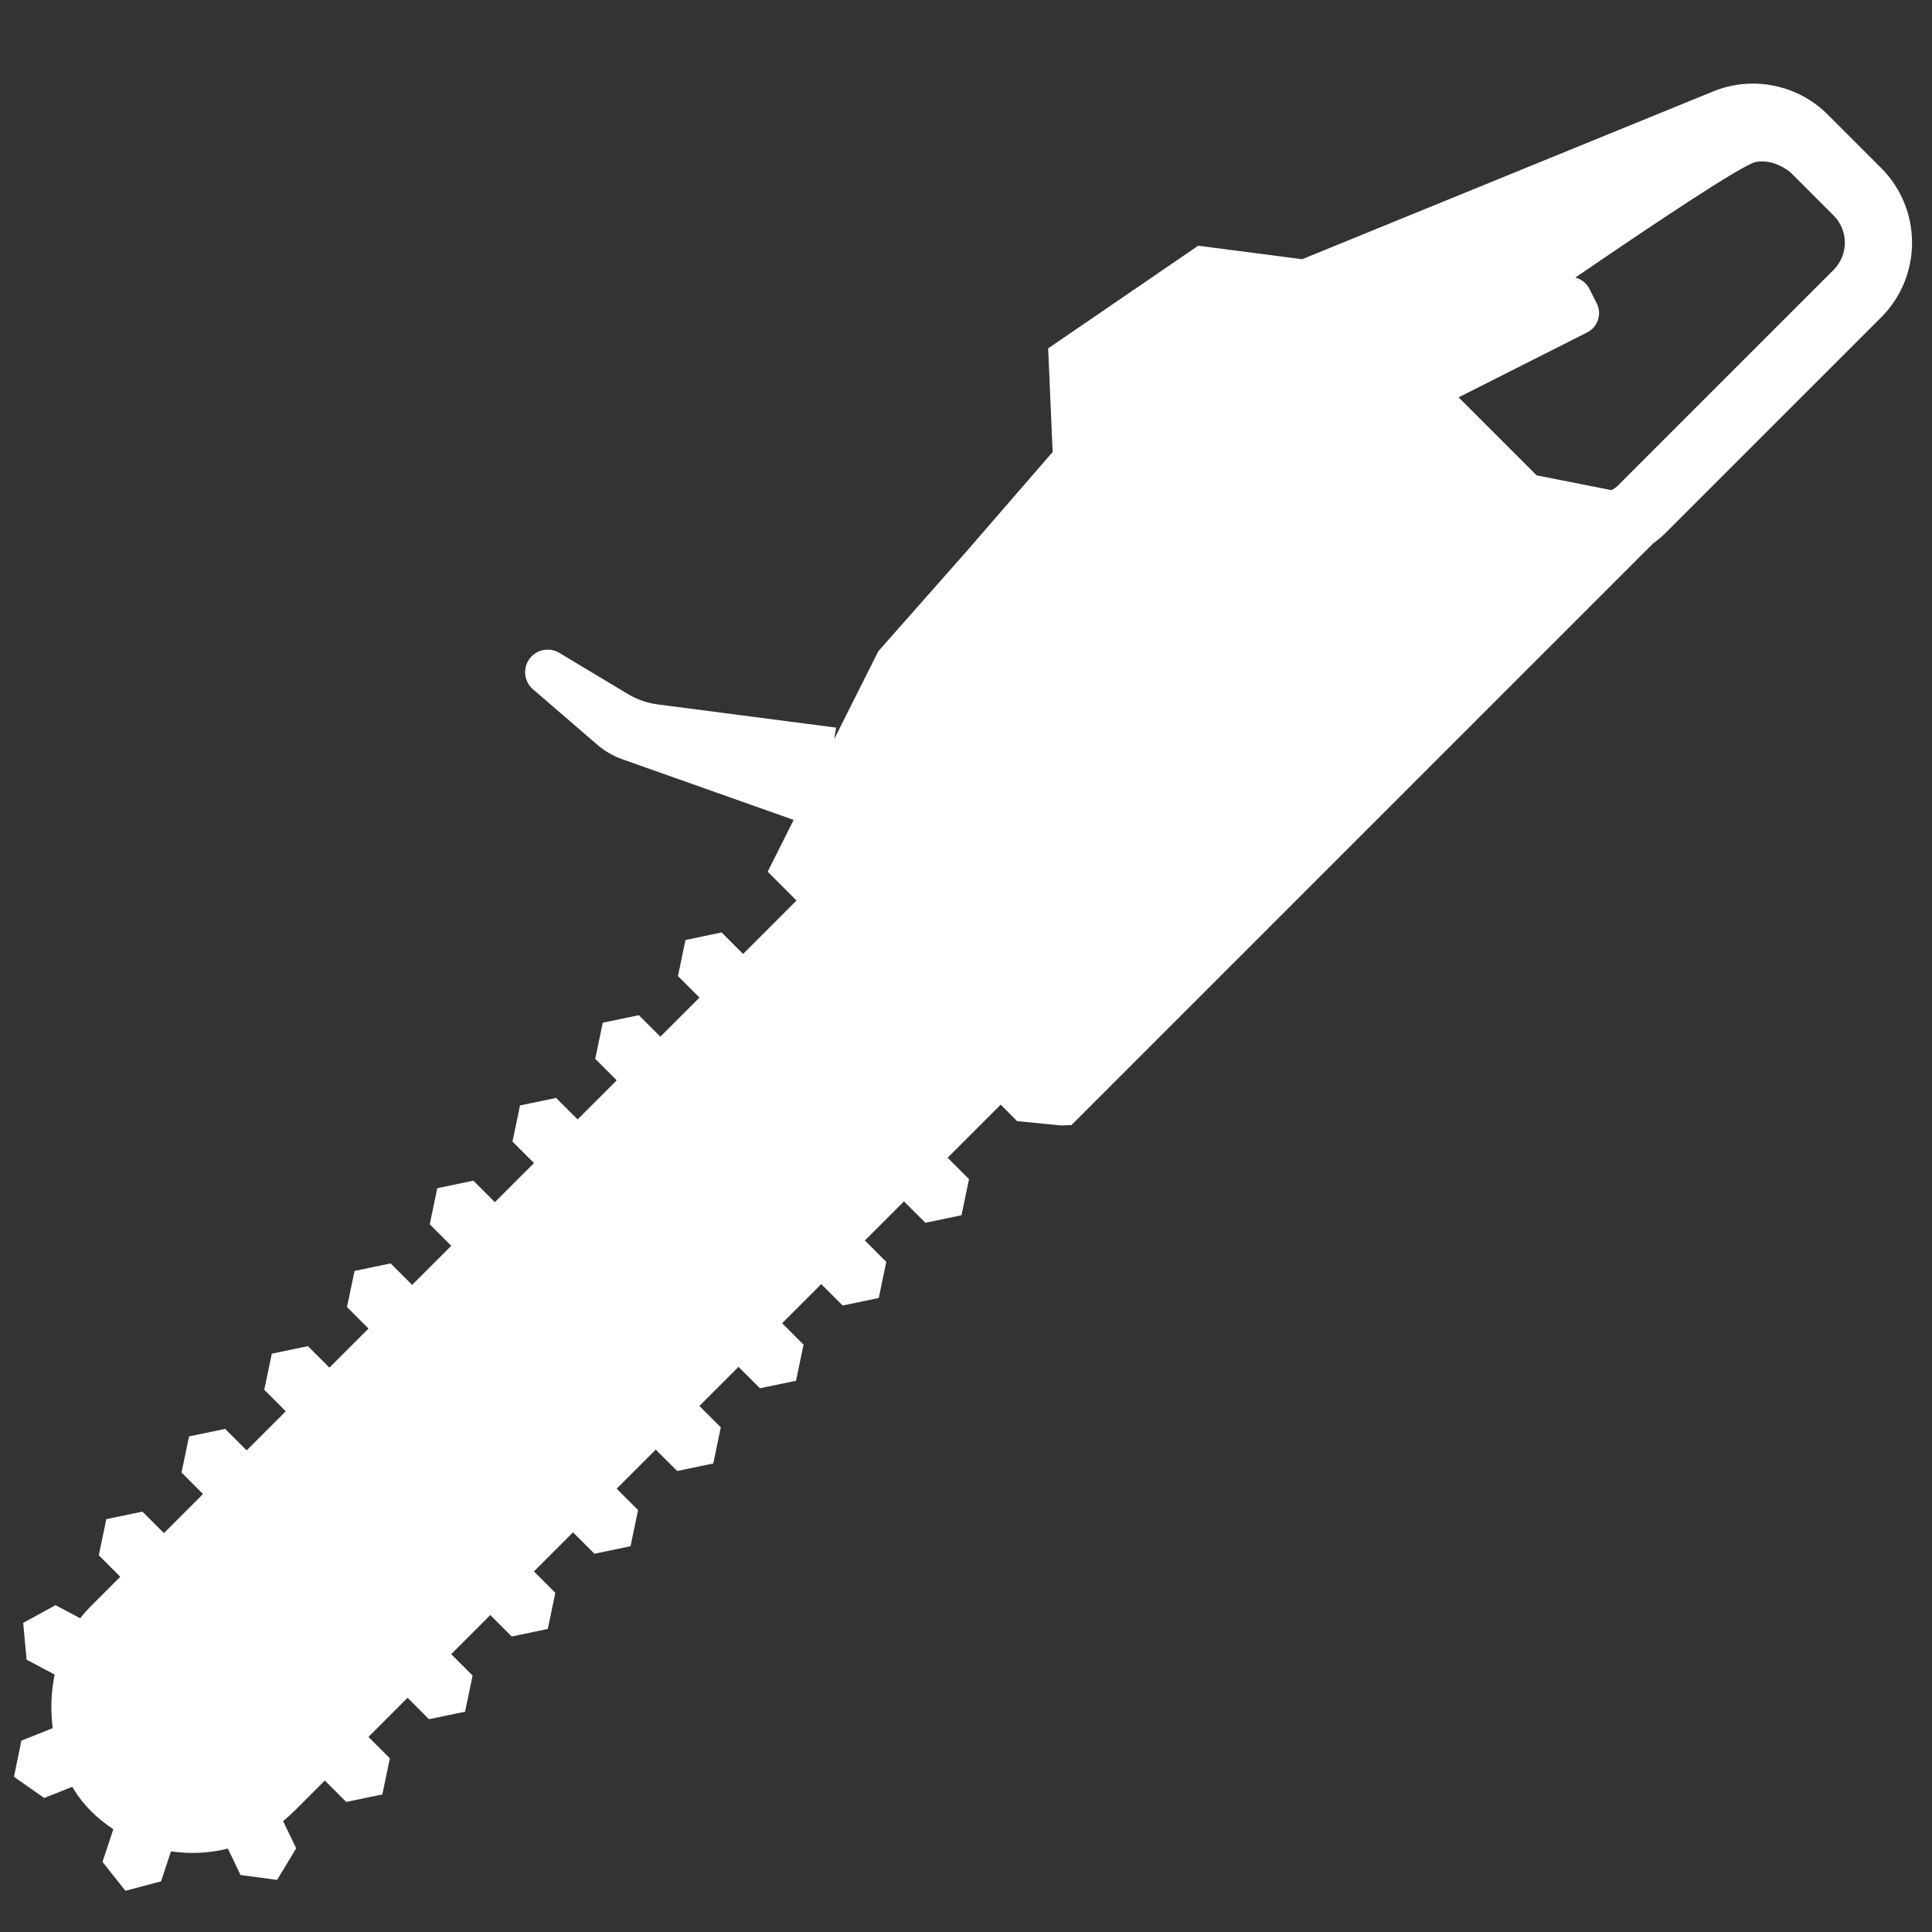
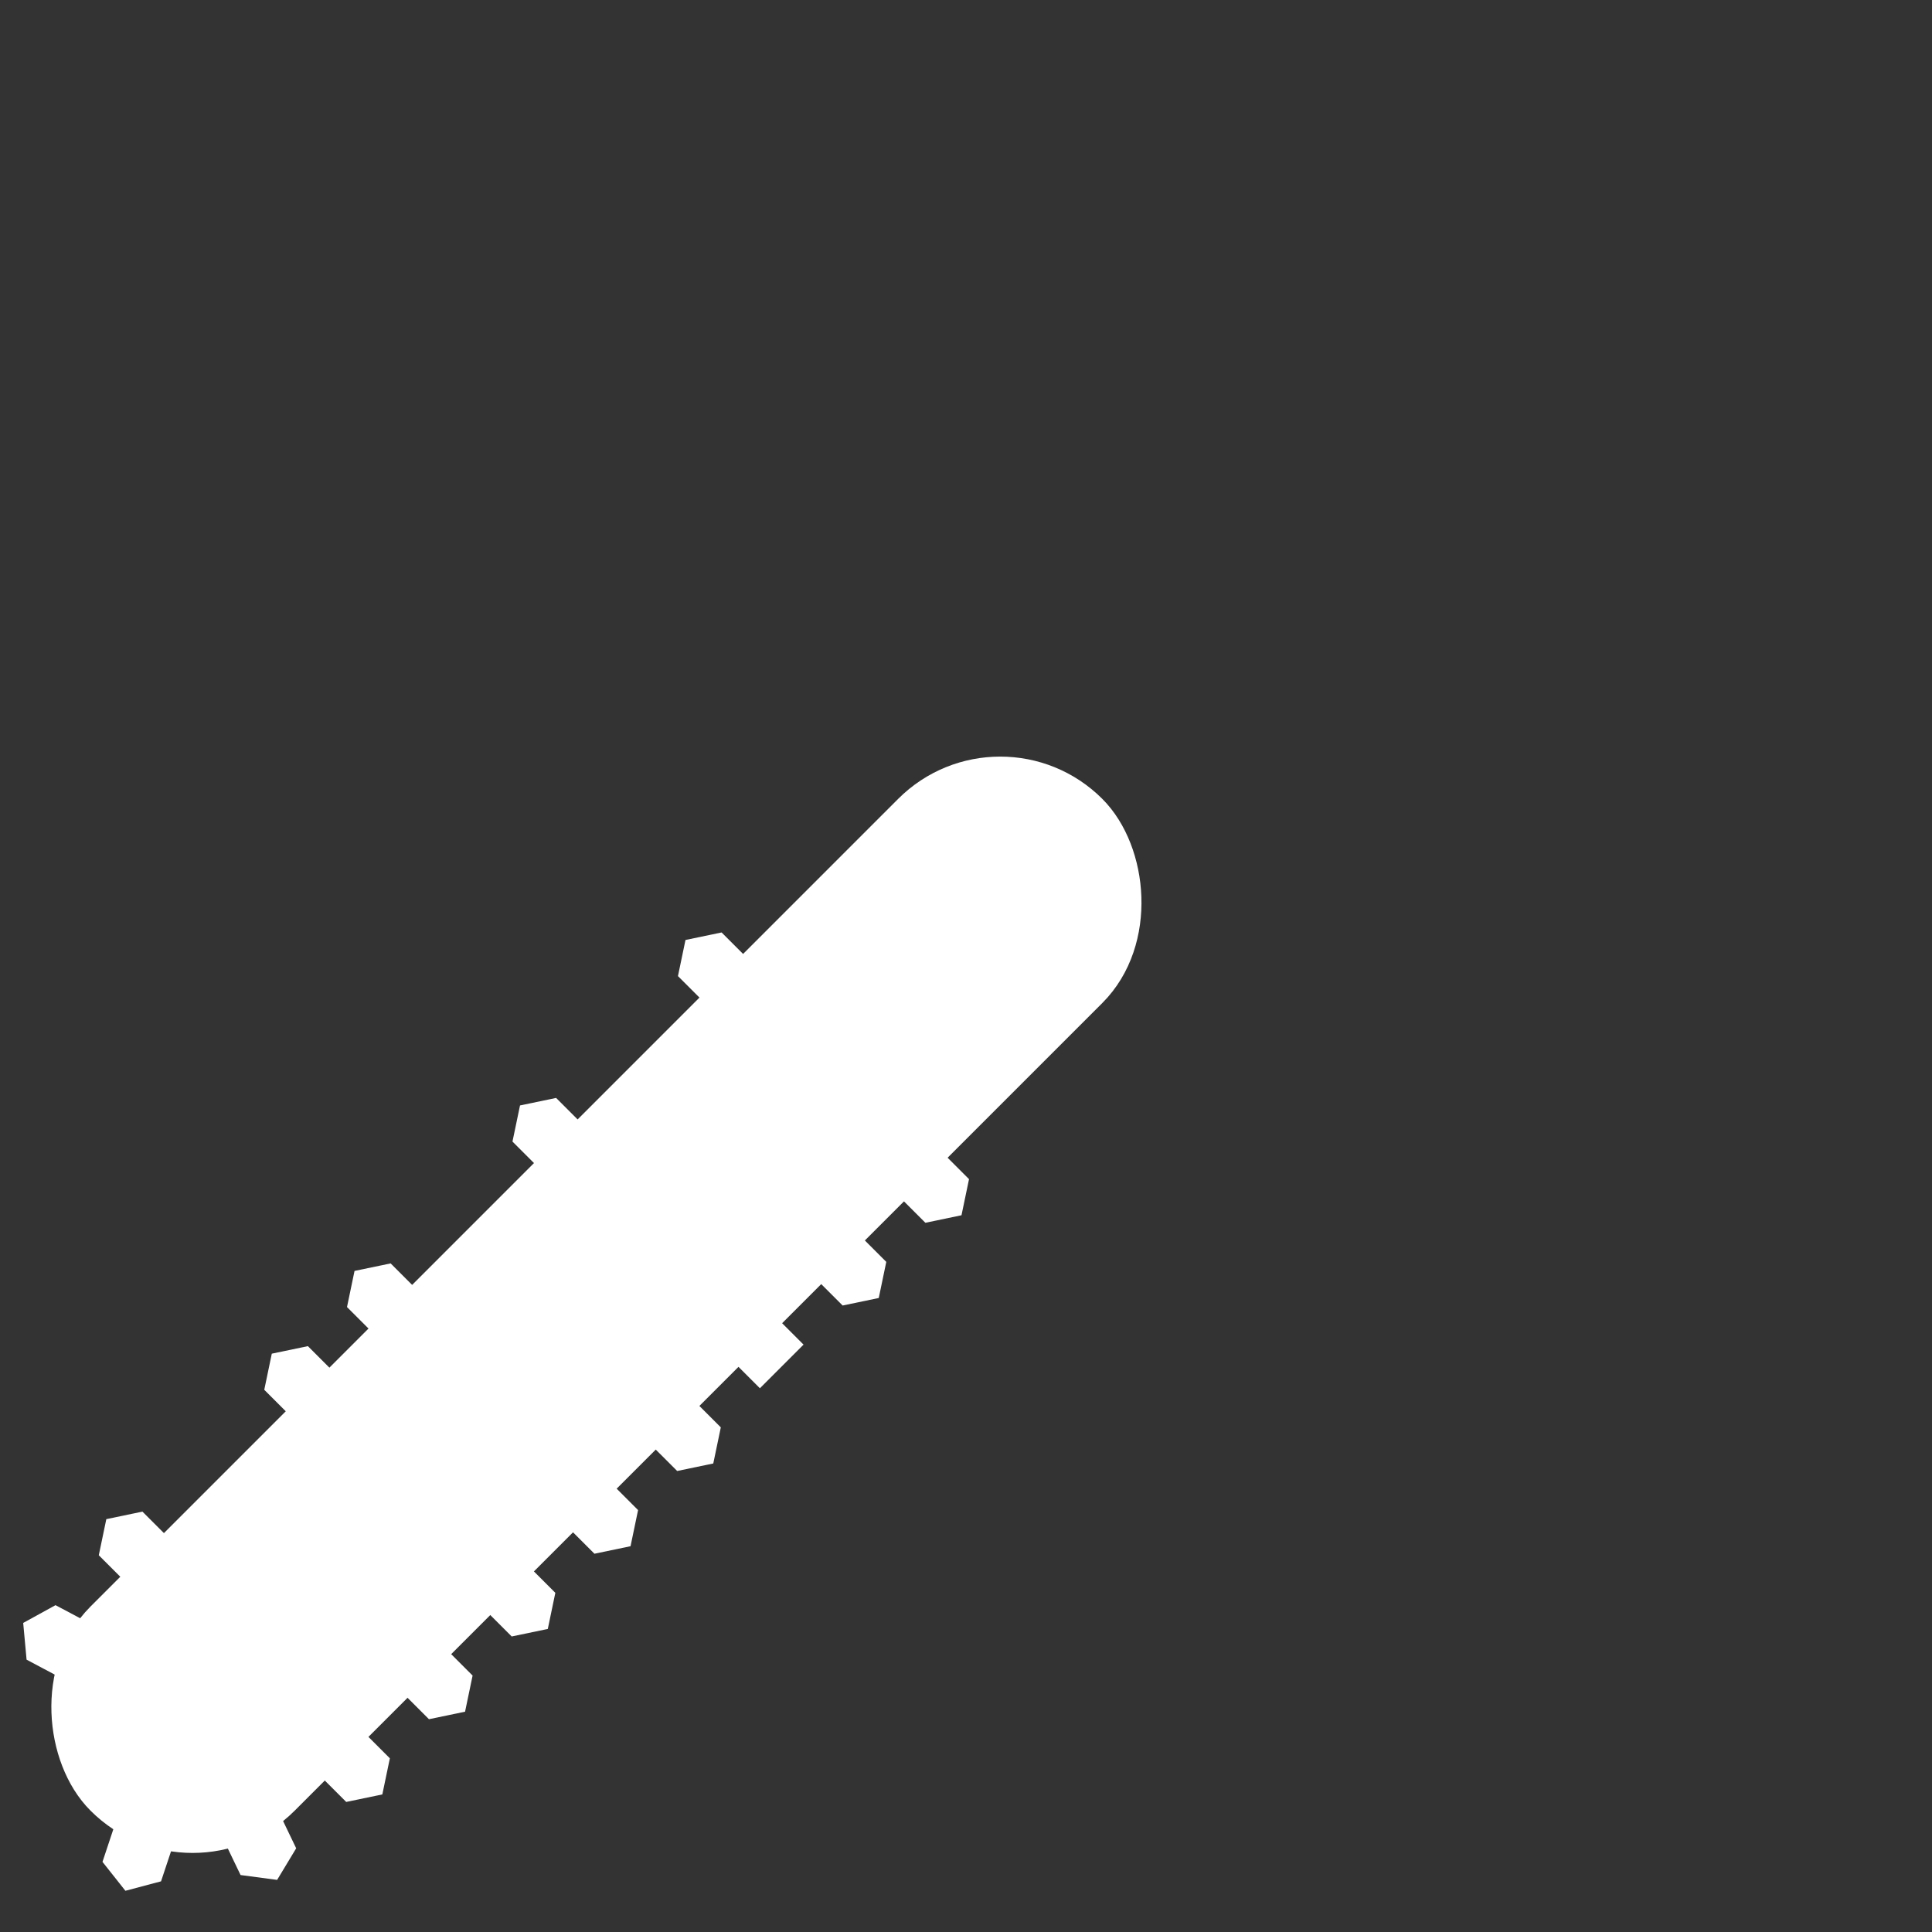
<svg xmlns="http://www.w3.org/2000/svg" width="360" height="360" viewBox="0 0 360 360" fill="none">
  <rect x="0" y="0" width="360" height="360" fill="#333333" stroke="none" />
  <g clip-path="url(#clip0_297_259)">
    <path d="M134.459 173.749L143.616 182.906L135.484 191.037L126.327 181.88L127.73 175.152L134.459 173.749Z" fill="white" />
-     <path d="M119.042 189.166L128.199 198.323L120.067 206.455L110.91 197.298L112.313 190.569L119.042 189.166Z" fill="white" />
    <path d="M103.624 204.583L112.781 213.74L104.65 221.871L95.493 212.714L96.896 205.986L103.624 204.583Z" fill="white" />
-     <path d="M88.208 220L97.365 229.157L89.233 237.288L80.076 228.131L81.479 221.403L88.208 220Z" fill="white" />
    <path d="M72.791 235.417L81.948 244.574L73.816 252.705L64.659 243.548L66.062 236.82L72.791 235.417Z" fill="white" />
    <path d="M57.373 250.834L66.53 259.991L58.399 268.123L49.242 258.966L50.645 252.237L57.373 250.834Z" fill="white" />
-     <path d="M41.956 266.251L51.113 275.408L42.982 283.54L33.825 274.383L35.227 267.654L41.956 266.251Z" fill="white" />
    <path d="M26.539 281.668L35.696 290.825L27.565 298.956L18.408 289.8L19.811 283.071L26.539 281.668Z" fill="white" />
    <path d="M10.345 299.098L21.783 305.171L16.39 315.327L4.952 309.254L4.323 302.41L10.345 299.098Z" fill="white" />
-     <path d="M3.979 324.344L16.011 319.555L20.263 330.24L8.231 335.028L2.605 331.078L3.979 324.344Z" fill="white" />
    <path d="M30.009 350.559L34.094 338.27L23.181 334.643L19.097 346.932L23.365 352.319L30.009 350.559Z" fill="white" />
    <path d="M44.827 349.386L39.217 337.714L49.582 332.732L55.191 344.404L51.64 350.289L44.827 349.386Z" fill="white" />
    <path d="M64.513 335.767L55.356 326.61L63.487 318.478L72.644 327.635L71.242 334.364L64.513 335.767Z" fill="white" />
    <path d="M79.93 320.349L70.773 311.193L78.904 303.061L88.061 312.218L86.659 318.947L79.93 320.349Z" fill="white" />
    <path d="M95.347 304.932L86.19 295.775L94.321 287.644L103.478 296.801L102.075 303.53L95.347 304.932Z" fill="white" />
    <path d="M110.764 289.515L101.607 280.358L109.738 272.227L118.895 281.384L117.493 288.113L110.764 289.515Z" fill="white" />
    <path d="M126.181 274.098L117.024 264.942L125.155 256.81L134.312 265.967L132.909 272.696L126.181 274.098Z" fill="white" />
-     <path d="M141.598 258.681L132.441 249.524L140.572 241.393L149.729 250.55L148.327 257.279L141.598 258.681Z" fill="white" />
+     <path d="M141.598 258.681L132.441 249.524L140.572 241.393L149.729 250.55L141.598 258.681Z" fill="white" />
    <path d="M157.015 243.264L147.858 234.107L155.989 225.976L165.146 235.133L163.744 241.862L157.015 243.264Z" fill="white" />
    <path d="M172.432 227.847L163.275 218.69L171.406 210.559L180.563 219.716L179.161 226.444L172.432 227.847Z" fill="white" />
    <rect y="7.671" width="255.813" height="42.956" rx="21.478" transform="matrix(-0.707 0.707 0.707 0.707 180.955 132.086)" fill="white" stroke="white" stroke-width="10.849" />
-     <path fill-rule="evenodd" clip-rule="evenodd" d="M122.57 131.258L155.805 135.583L155.435 137.738L163.654 121.361L180.048 102.798L196.145 84.222L195.309 64.914L223.269 45.787L242.635 48.3L319.203 17.043C326.543 14.046 334.964 15.744 340.57 21.35L350.516 31.295C358.206 38.986 358.206 51.454 350.516 59.145L310.34 99.32C309.628 100.033 308.86 100.674 308.049 101.24L199.645 209.645L197.72 209.71L189.532 208.91L143.046 162.424L147.887 152.777L115.944 141.471C114.253 140.872 112.688 139.964 111.329 138.794L99.309 128.438C97.457 126.842 97.352 124.01 99.08 122.282C100.444 120.918 102.56 120.658 104.214 121.65L116.994 129.318C118.7 130.341 120.598 131.002 122.57 131.258ZM333.541 32.03L341.661 40.15C344.461 42.95 344.461 47.49 341.661 50.29L301.486 90.465C301.125 90.826 300.711 91.117 300.264 91.333L286.32 88.569L271.79 74.039L295.749 61.94C297.735 60.936 298.532 58.513 297.529 56.526L296.163 53.822C295.612 52.73 294.631 51.998 293.529 51.726C309.049 41.105 324.766 30.672 327.111 30.202C329.613 29.702 331.945 30.819 333.541 32.03Z" fill="white" />
  </g>
  <defs>
    <clipPath id="clip0_297_259">
      <rect width="360" height="360" fill="white" />
    </clipPath>
  </defs>
</svg>